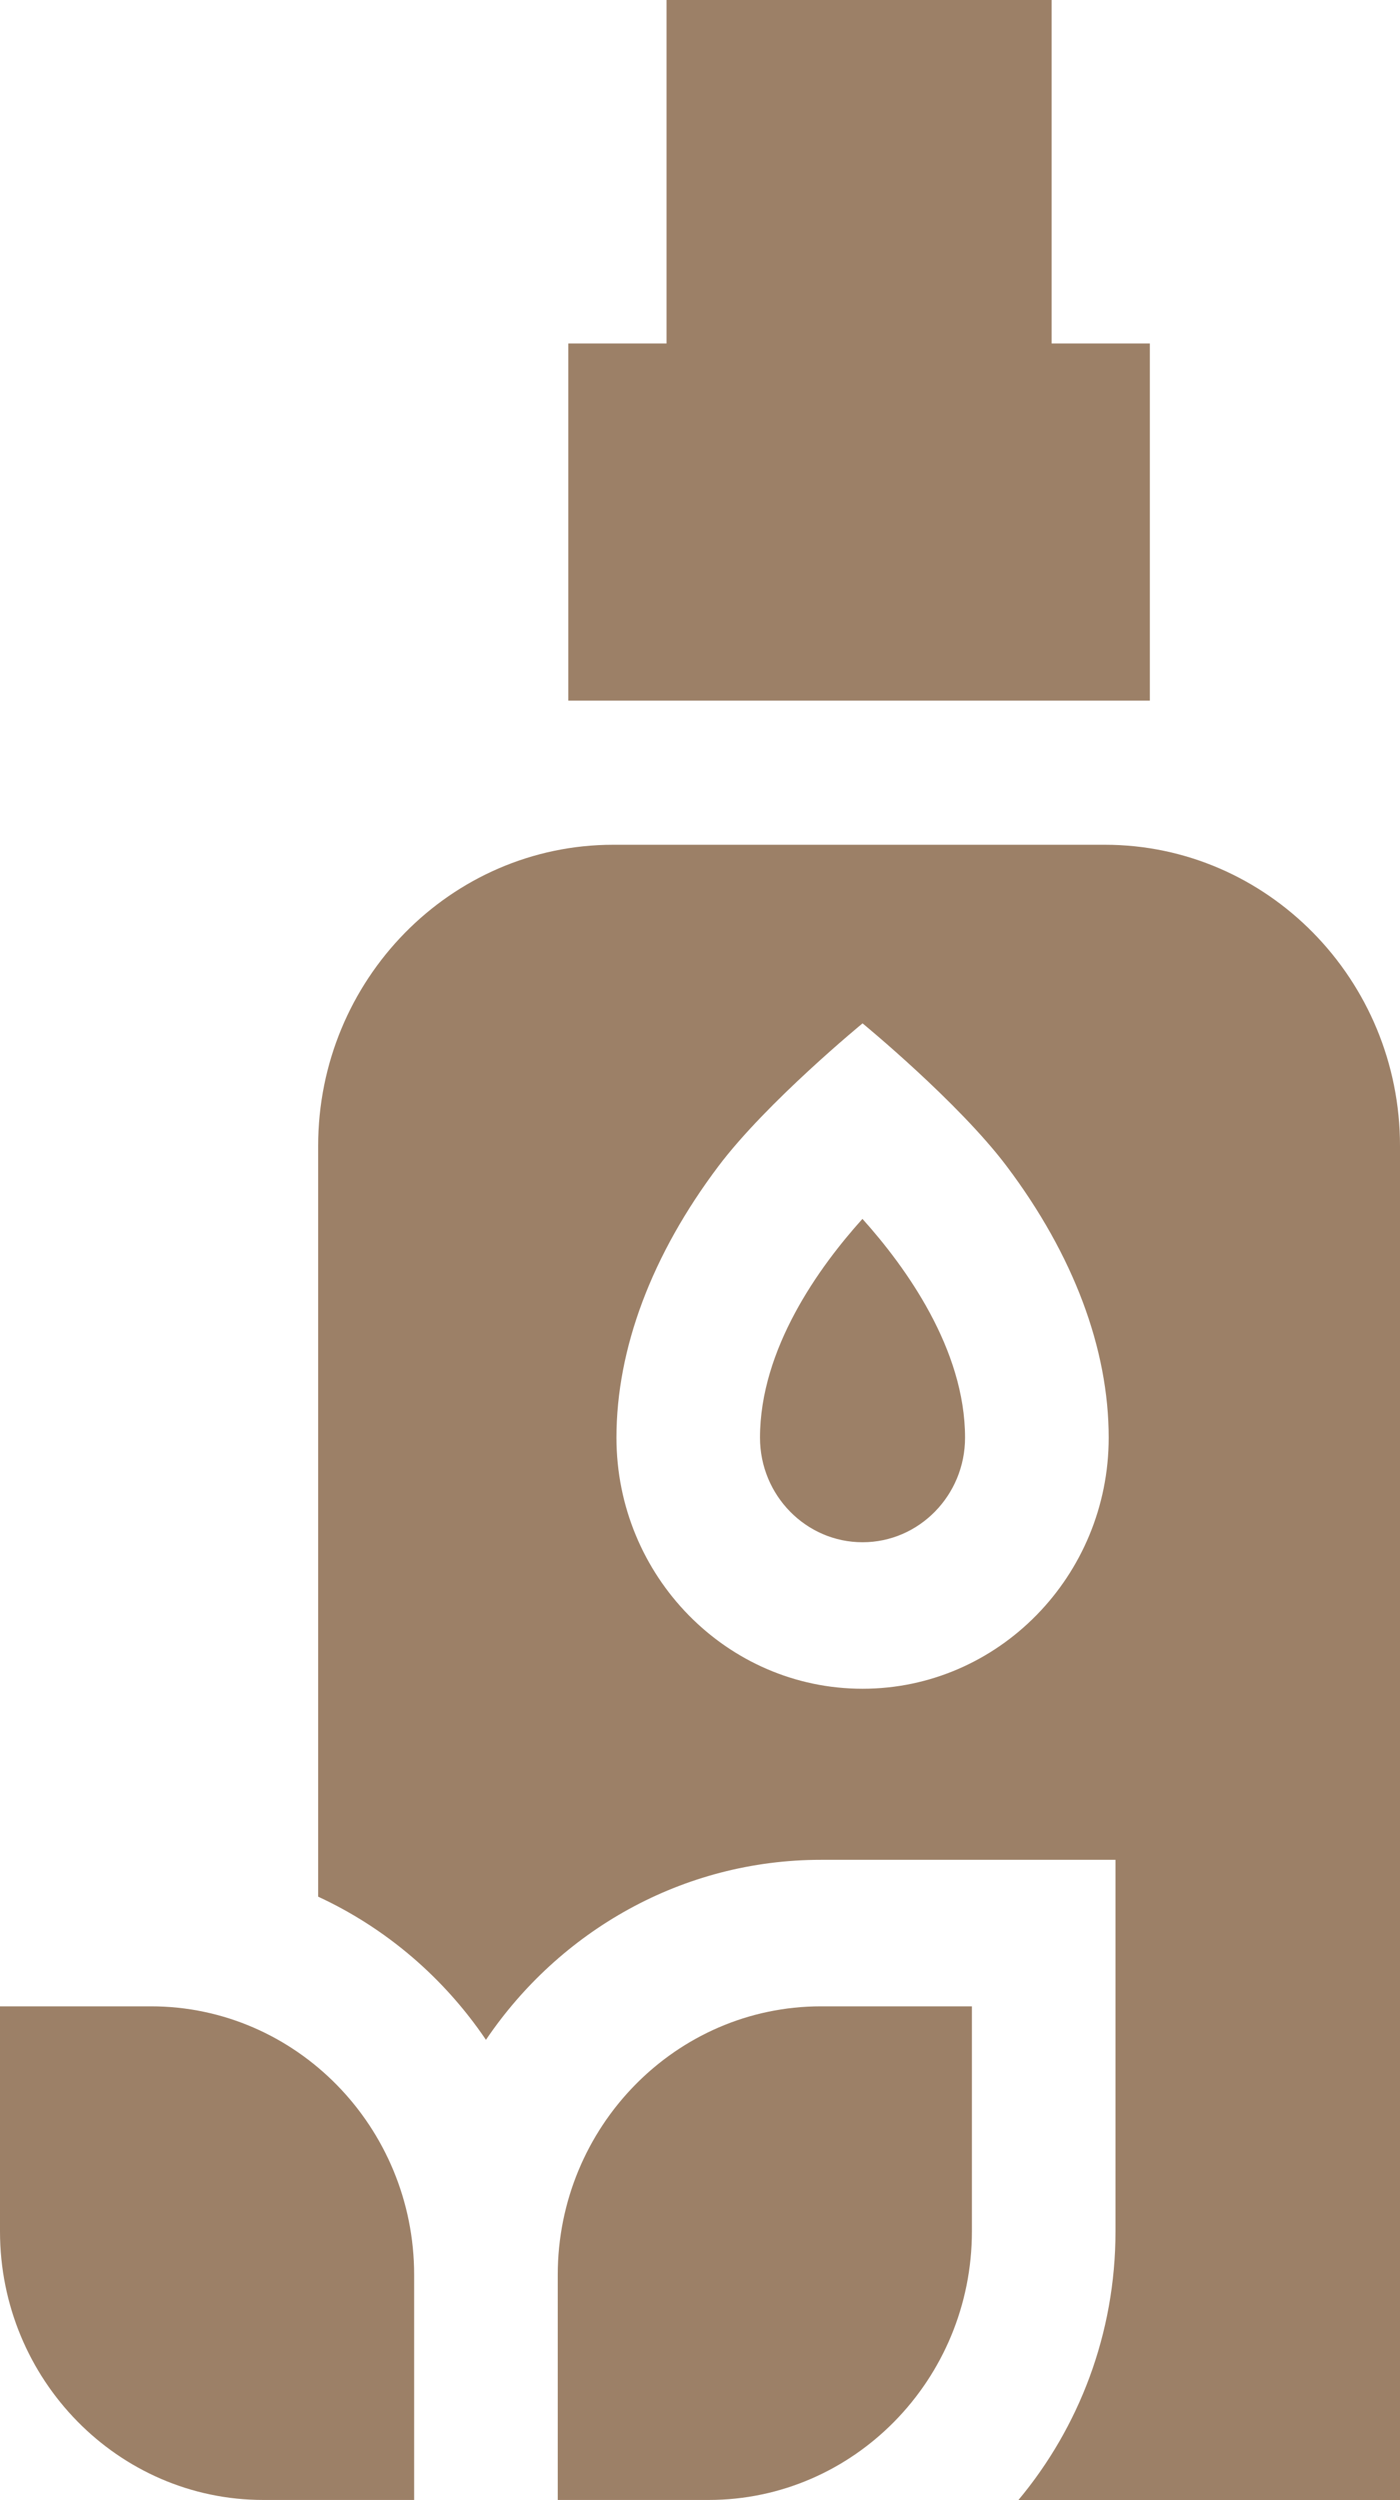
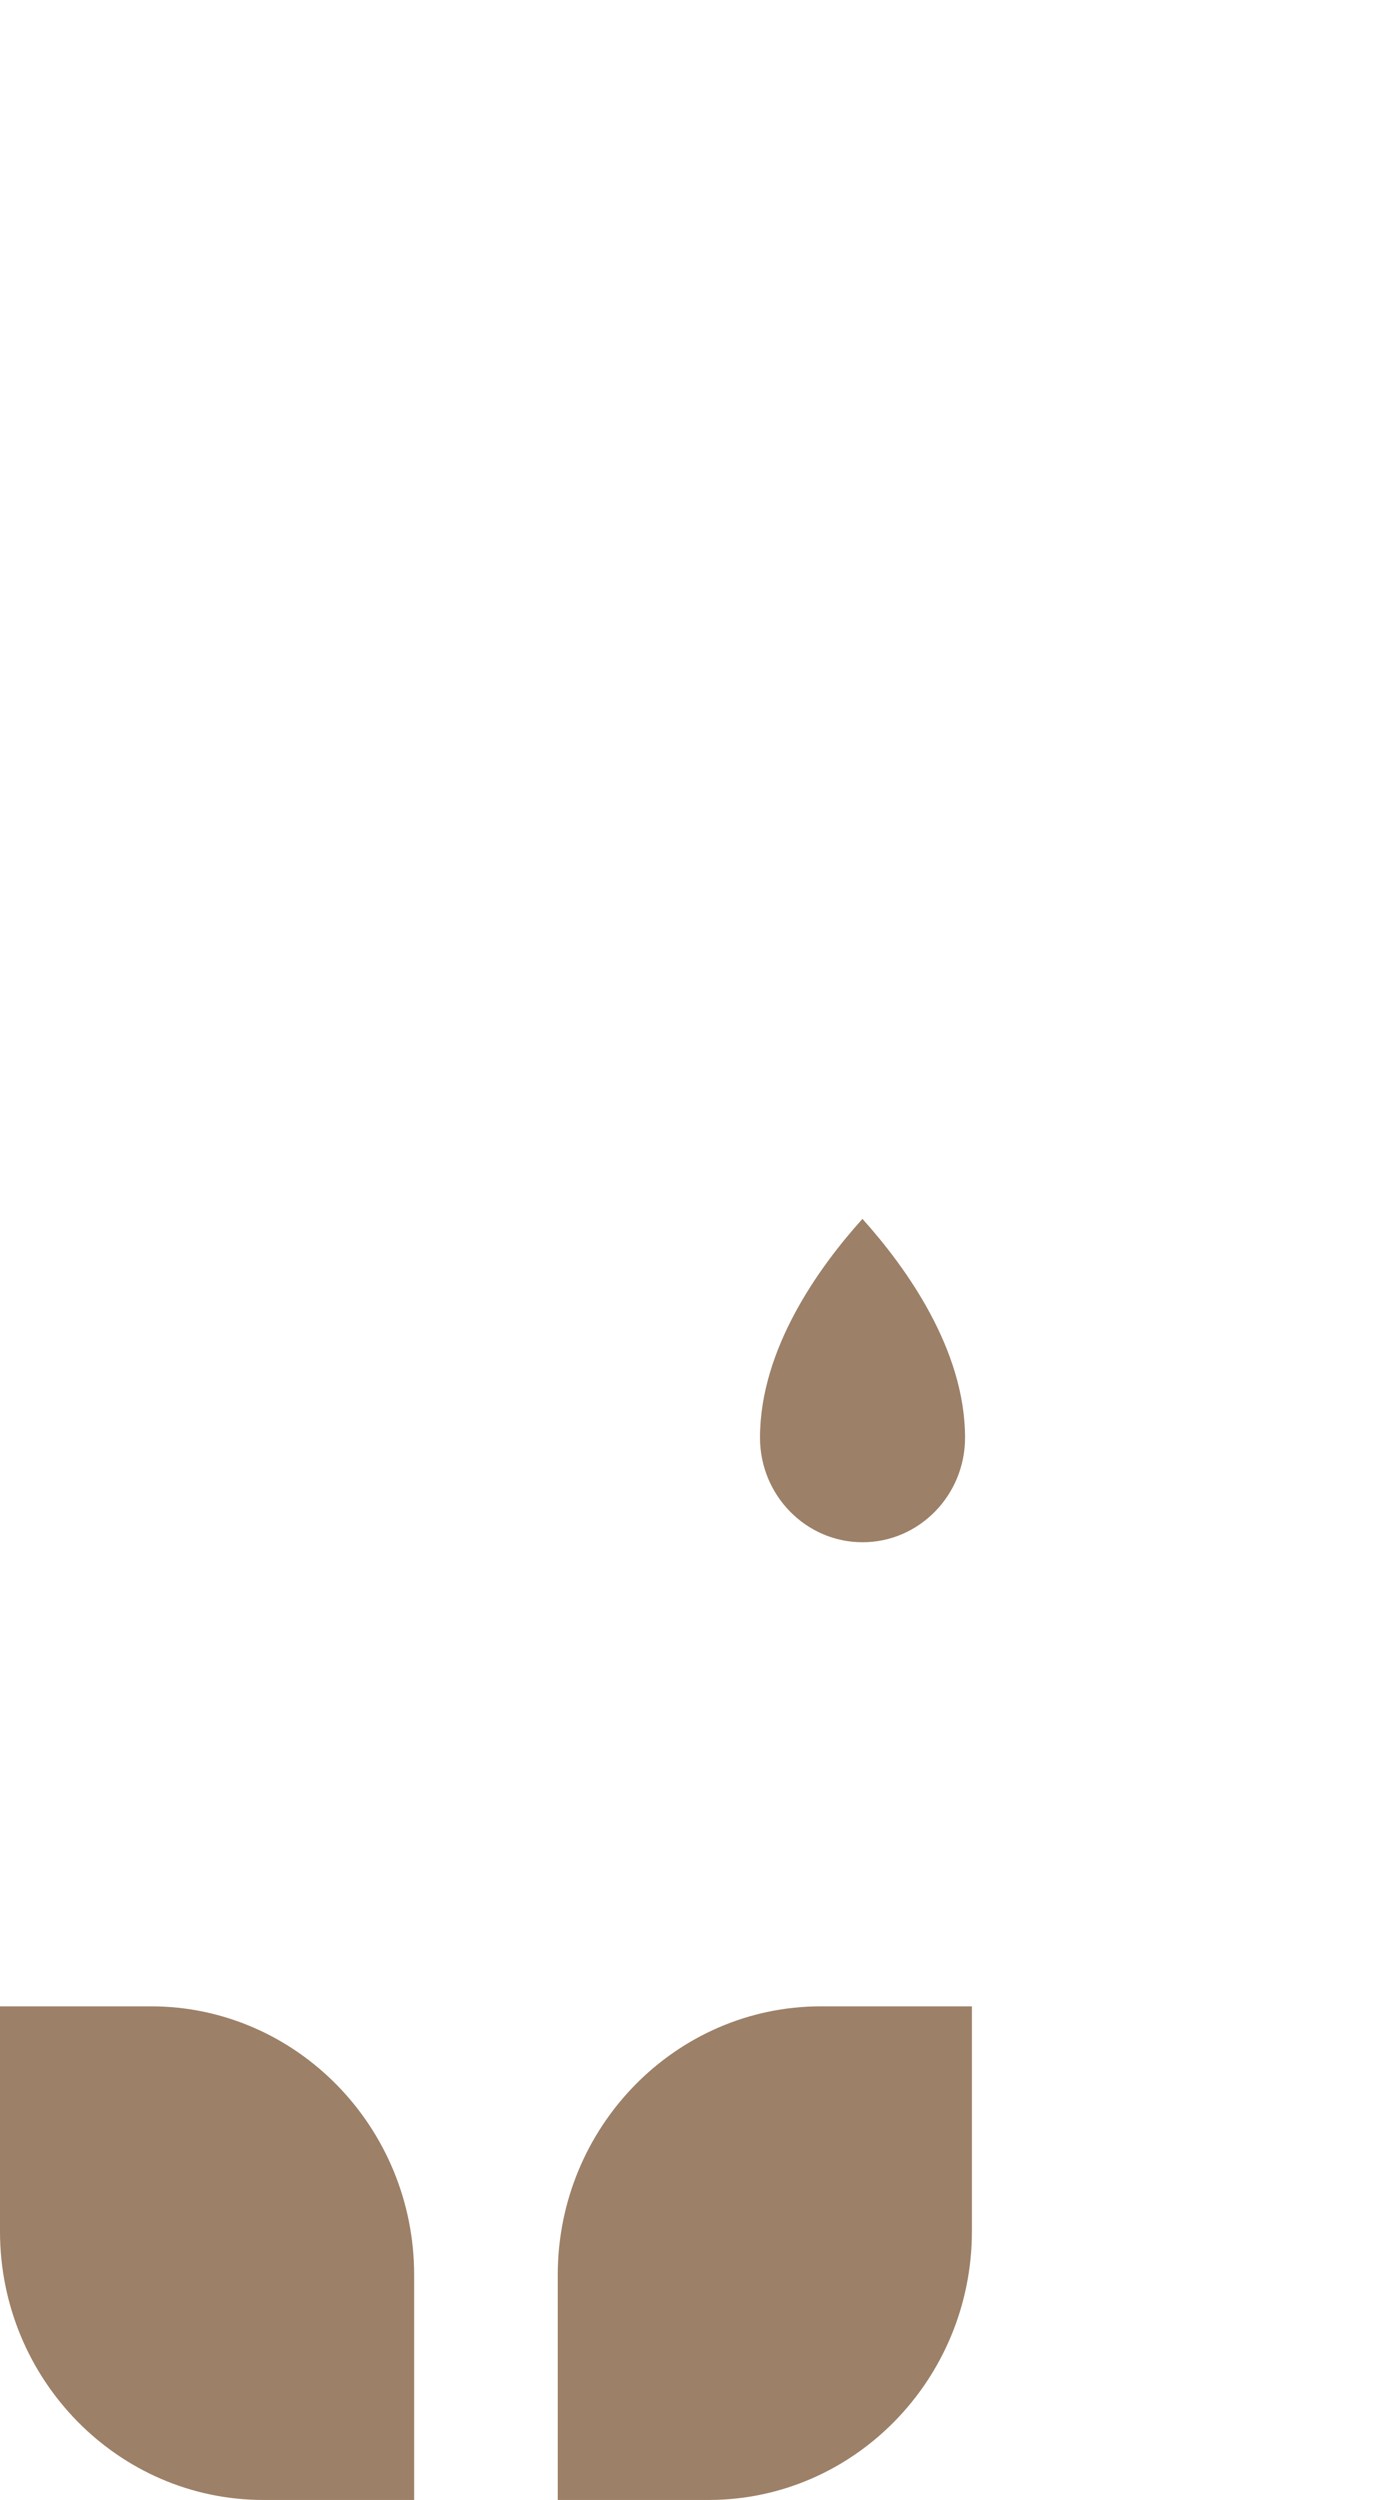
<svg xmlns="http://www.w3.org/2000/svg" width="28" height="50" viewBox="0 0 28 50" fill="none">
-   <path d="M22.997 14.011V6.869H21.032V0H13.331V6.869H11.366V14.011H22.997ZM22.096 16.894H12.267C9.012 16.894 6.363 19.596 6.363 22.917V37.931C7.715 38.557 8.876 39.547 9.719 40.794C11.188 38.621 13.644 37.194 16.421 37.194H22.31V44.624C22.31 46.674 21.577 48.55 20.366 50H28V22.917C28 19.596 25.351 16.894 22.096 16.894ZM17.251 33.773C14.537 33.773 12.329 31.52 12.329 28.751C12.329 26.972 13.034 25.094 14.369 23.322C15.335 22.039 17.251 20.466 17.251 20.466C17.251 20.466 19.167 22.039 20.133 23.322C21.468 25.094 22.174 26.972 22.174 28.751C22.174 31.52 19.965 33.773 17.251 33.773Z" fill="#9C8067" />
  <path d="M15.2 28.752C15.2 29.905 16.12 30.843 17.251 30.843C18.381 30.843 19.301 29.905 19.301 28.752C19.301 26.983 18.116 25.341 17.249 24.376C16.382 25.338 15.2 26.975 15.2 28.752ZM3.018 40.124H0V44.625C0 47.586 2.362 49.996 5.266 49.996H8.283V45.495C8.283 42.534 5.921 40.124 3.018 40.124ZM11.155 45.495V49.996H14.173C17.076 49.996 19.438 47.586 19.438 44.625V40.124H16.421C13.517 40.124 11.155 42.534 11.155 45.495Z" fill="#9C8067" />
</svg>